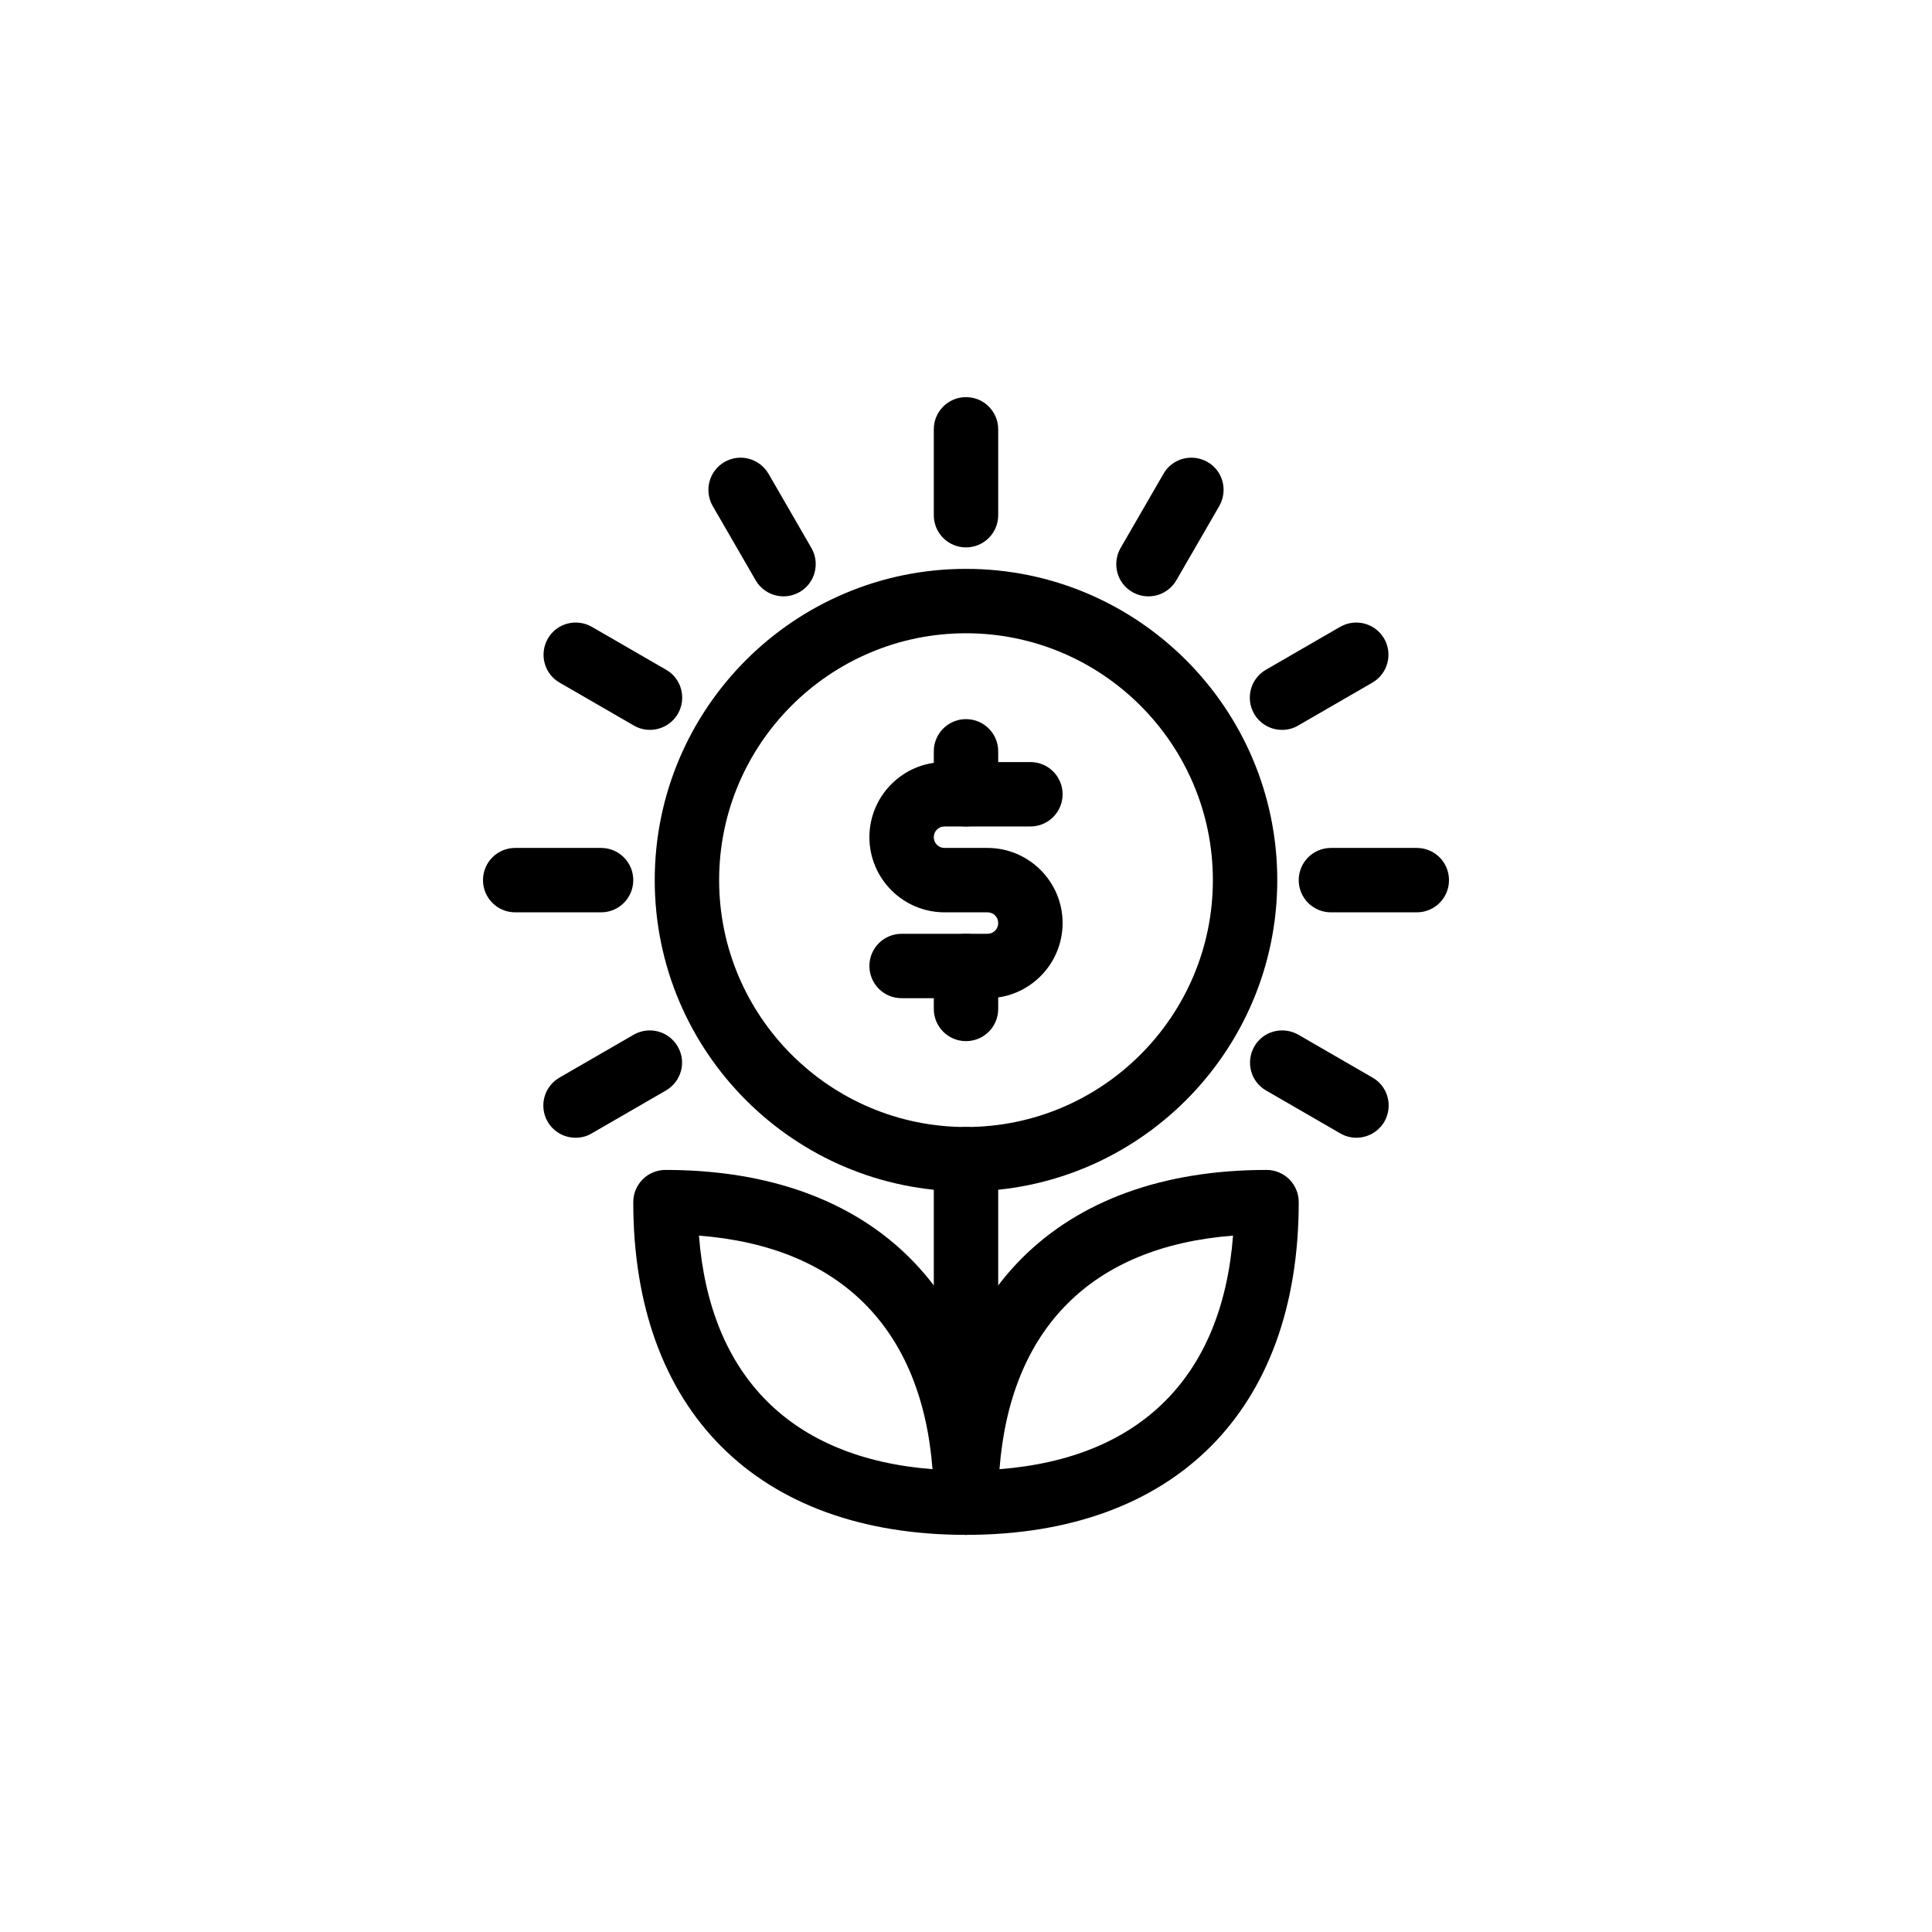
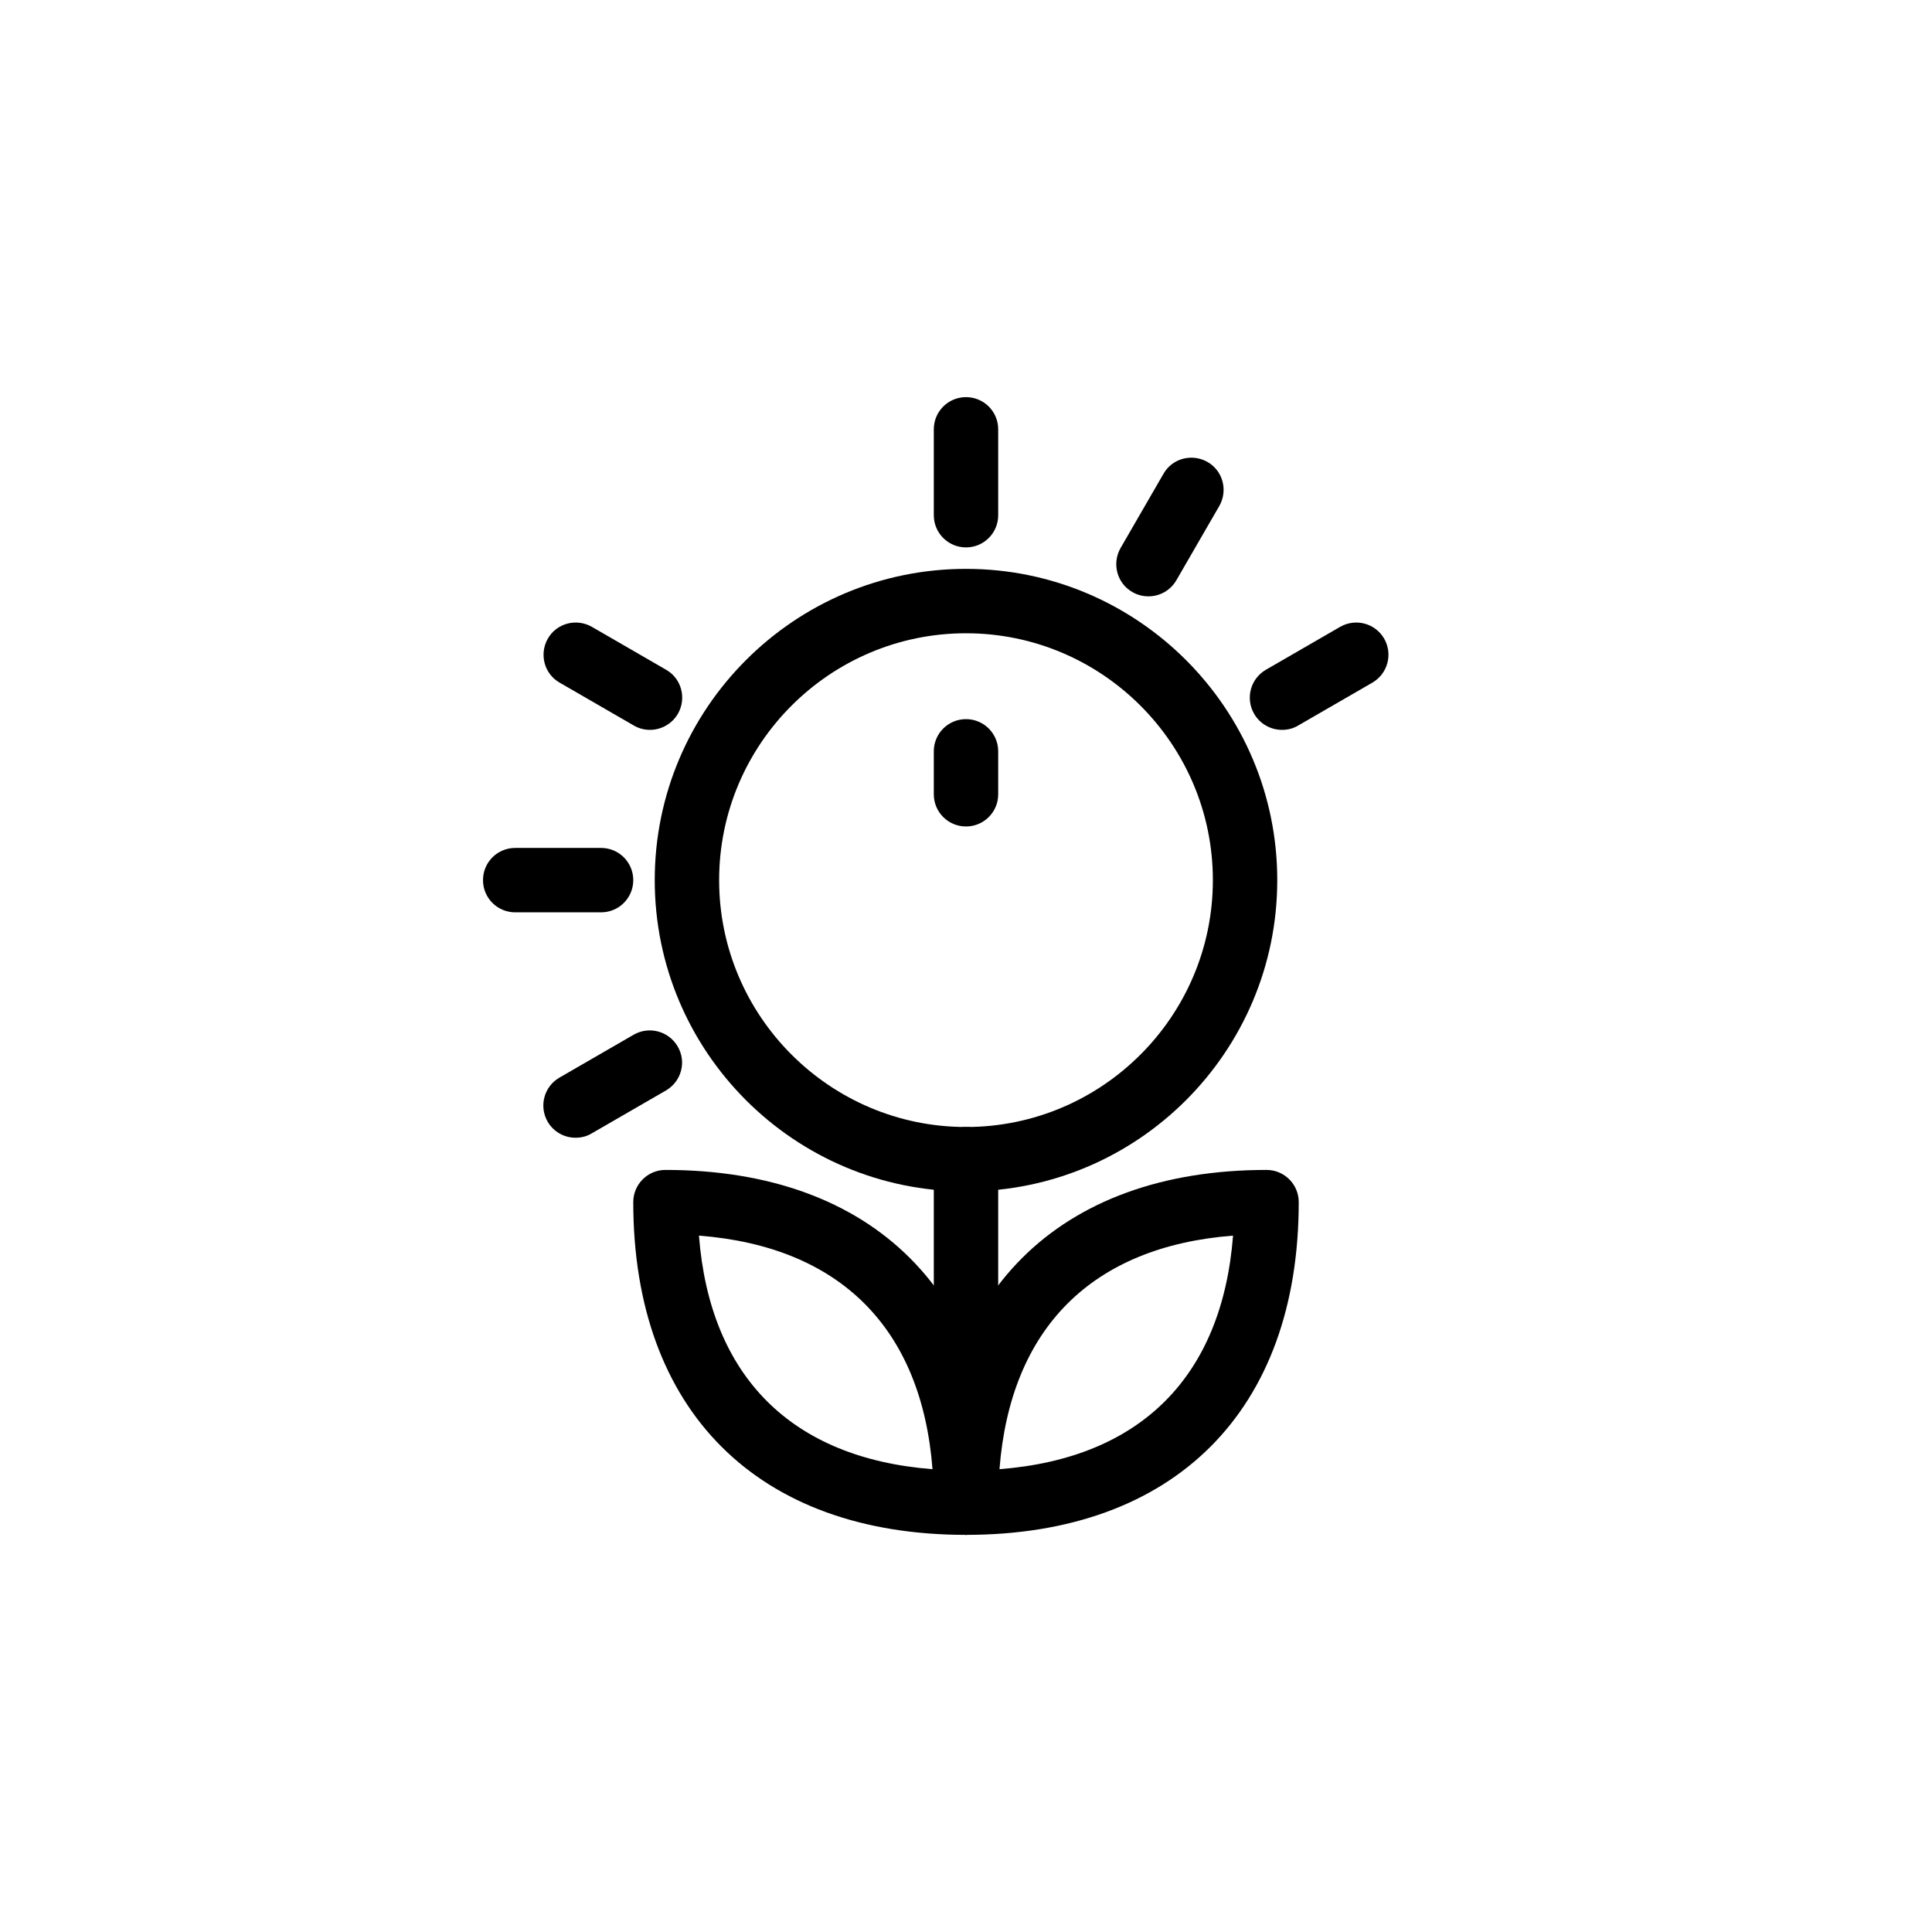
<svg xmlns="http://www.w3.org/2000/svg" version="1.1" id="Icon_Set" x="0px" y="0px" viewBox="0 0 90 90" style="enable-background:new 0 0 90 90;" xml:space="preserve">
  <style type="text/css">
	.st0{fill:#000000;}
</style>
  <g>
    <g>
      <path class="st0" d="M45,71.5c-0.83,0-1.5-0.67-1.5-1.5V54c0-0.83,0.67-1.5,1.5-1.5s1.5,0.67,1.5,1.5v16    C46.5,70.83,45.83,71.5,45,71.5z" />
    </g>
    <g>
      <path class="st0" d="M45,55.5c-8,0-14.5-6.5-14.5-14.5S37,26.5,45,26.5S59.5,33,59.5,41S53,55.5,45,55.5z M45,29.5    c-6.34,0-11.5,5.16-11.5,11.5S38.66,52.5,45,52.5S56.5,47.34,56.5,41S51.34,29.5,45,29.5z" />
    </g>
    <g>
      <g>
-         <path class="st0" d="M30.28,34c-0.25,0-0.51-0.06-0.75-0.2l-3.46-2c-0.72-0.41-0.96-1.33-0.55-2.05     c0.41-0.72,1.33-0.96,2.05-0.55l3.46,2c0.72,0.41,0.96,1.33,0.55,2.05C31.3,33.73,30.79,34,30.28,34z" />
+         <path class="st0" d="M30.28,34c-0.25,0-0.51-0.06-0.75-0.2l-3.46-2c-0.72-0.41-0.96-1.33-0.55-2.05     c0.41-0.72,1.33-0.96,2.05-0.55l3.46,2c0.72,0.41,0.96,1.33,0.55,2.05C31.3,33.73,30.79,34,30.28,34" />
      </g>
      <g>
-         <path class="st0" d="M63.19,53c-0.25,0-0.51-0.06-0.75-0.2l-3.46-2c-0.72-0.41-0.96-1.33-0.55-2.05s1.33-0.96,2.05-0.55l3.46,2     c0.72,0.41,0.96,1.33,0.55,2.05C64.21,52.73,63.7,53,63.19,53z" />
-       </g>
+         </g>
      <g>
-         <path class="st0" d="M36.5,27.78c-0.52,0-1.02-0.27-1.3-0.75l-2-3.46c-0.41-0.72-0.17-1.63,0.55-2.05     c0.72-0.41,1.63-0.17,2.05,0.55l2,3.46c0.41,0.72,0.17,1.63-0.55,2.05C37.01,27.71,36.76,27.78,36.5,27.78z" />
-       </g>
+         </g>
      <g>
        <path class="st0" d="M45,25.5c-0.83,0-1.5-0.67-1.5-1.5v-4c0-0.83,0.67-1.5,1.5-1.5s1.5,0.67,1.5,1.5v4     C46.5,24.83,45.83,25.5,45,25.5z" />
      </g>
      <g>
        <path class="st0" d="M53.5,27.78c-0.25,0-0.51-0.06-0.75-0.2c-0.72-0.41-0.96-1.33-0.55-2.05l2-3.46     c0.41-0.72,1.33-0.96,2.05-0.55c0.72,0.41,0.96,1.33,0.55,2.05l-2,3.46C54.52,27.51,54.02,27.78,53.5,27.78z" />
      </g>
      <g>
        <path class="st0" d="M59.72,34c-0.52,0-1.02-0.27-1.3-0.75c-0.41-0.72-0.17-1.63,0.55-2.05l3.46-2c0.72-0.41,1.63-0.17,2.05,0.55     c0.41,0.72,0.17,1.63-0.55,2.05l-3.46,2C60.24,33.94,59.98,34,59.72,34z" />
      </g>
      <g>
        <path class="st0" d="M26.81,53c-0.52,0-1.02-0.27-1.3-0.75c-0.41-0.72-0.17-1.63,0.55-2.05l3.46-2c0.72-0.41,1.63-0.17,2.05,0.55     s0.17,1.63-0.55,2.05l-3.46,2C27.33,52.94,27.07,53,26.81,53z" />
      </g>
      <g>
-         <path class="st0" d="M66,42.5h-4c-0.83,0-1.5-0.67-1.5-1.5s0.67-1.5,1.5-1.5h4c0.83,0,1.5,0.67,1.5,1.5S66.83,42.5,66,42.5z" />
-       </g>
+         </g>
      <g>
        <path class="st0" d="M28,42.5h-4c-0.83,0-1.5-0.67-1.5-1.5s0.67-1.5,1.5-1.5h4c0.83,0,1.5,0.67,1.5,1.5S28.83,42.5,28,42.5z" />
      </g>
    </g>
    <g>
-       <path class="st0" d="M46,46.5h-4c-0.83,0-1.5-0.67-1.5-1.5s0.67-1.5,1.5-1.5h4c0.28,0,0.5-0.22,0.5-0.5s-0.22-0.5-0.5-0.5h-2    c-1.93,0-3.5-1.57-3.5-3.5s1.57-3.5,3.5-3.5h4c0.83,0,1.5,0.67,1.5,1.5s-0.67,1.5-1.5,1.5h-4c-0.28,0-0.5,0.22-0.5,0.5    s0.22,0.5,0.5,0.5h2c1.93,0,3.5,1.57,3.5,3.5S47.93,46.5,46,46.5z" />
-     </g>
+       </g>
    <g>
      <path class="st0" d="M45,38.5c-0.83,0-1.5-0.67-1.5-1.5v-2c0-0.83,0.67-1.5,1.5-1.5s1.5,0.67,1.5,1.5v2    C46.5,37.83,45.83,38.5,45,38.5z" />
    </g>
    <g>
-       <path class="st0" d="M45,48.5c-0.83,0-1.5-0.67-1.5-1.5v-2c0-0.83,0.67-1.5,1.5-1.5s1.5,0.67,1.5,1.5v2    C46.5,47.83,45.83,48.5,45,48.5z" />
-     </g>
+       </g>
    <g>
      <path class="st0" d="M45,71.5c-9.71,0-15.5-5.79-15.5-15.5c0-0.83,0.67-1.5,1.5-1.5c9.71,0,15.5,5.79,15.5,15.5    C46.5,70.83,45.83,71.5,45,71.5z M32.56,57.56c0.51,6.57,4.31,10.37,10.88,10.88C42.93,61.87,39.13,58.07,32.56,57.56z" />
    </g>
    <g>
      <path class="st0" d="M45,71.5c-0.83,0-1.5-0.67-1.5-1.5c0-9.71,5.79-15.5,15.5-15.5c0.83,0,1.5,0.67,1.5,1.5    C60.5,65.71,54.71,71.5,45,71.5z M57.44,57.56c-6.57,0.51-10.37,4.31-10.88,10.88C53.13,67.93,56.93,64.13,57.44,57.56z" />
    </g>
  </g>
</svg>